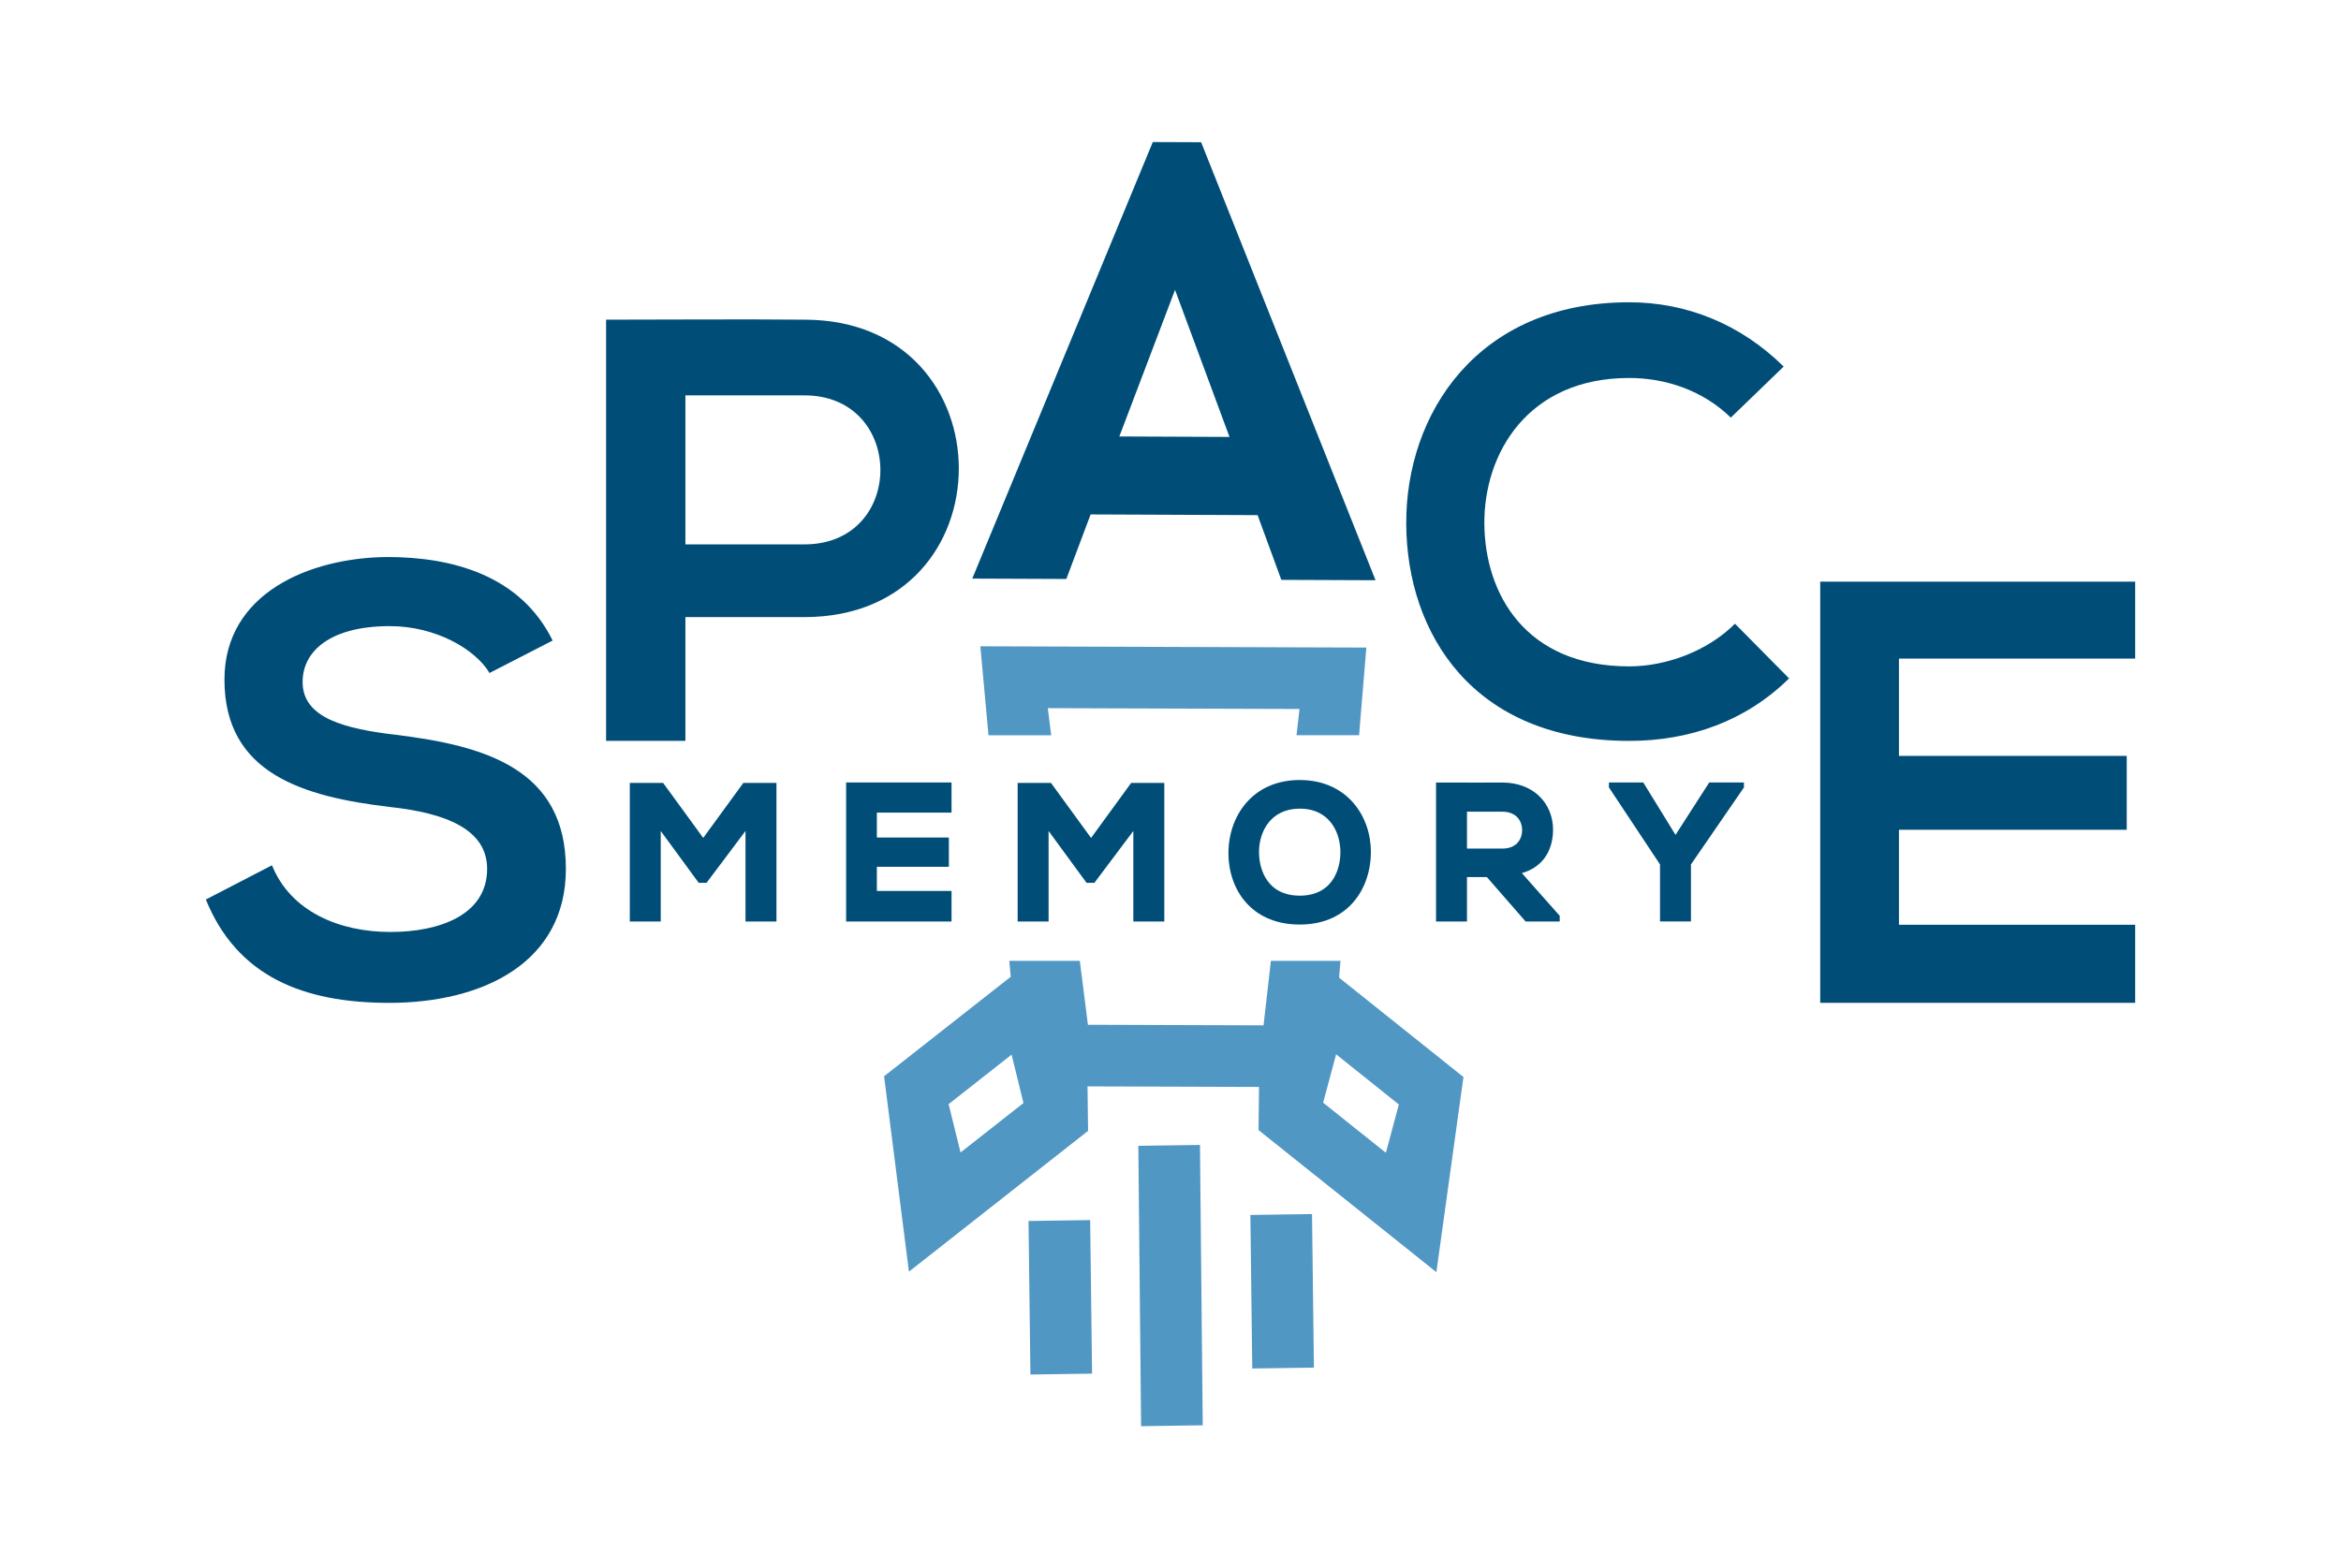
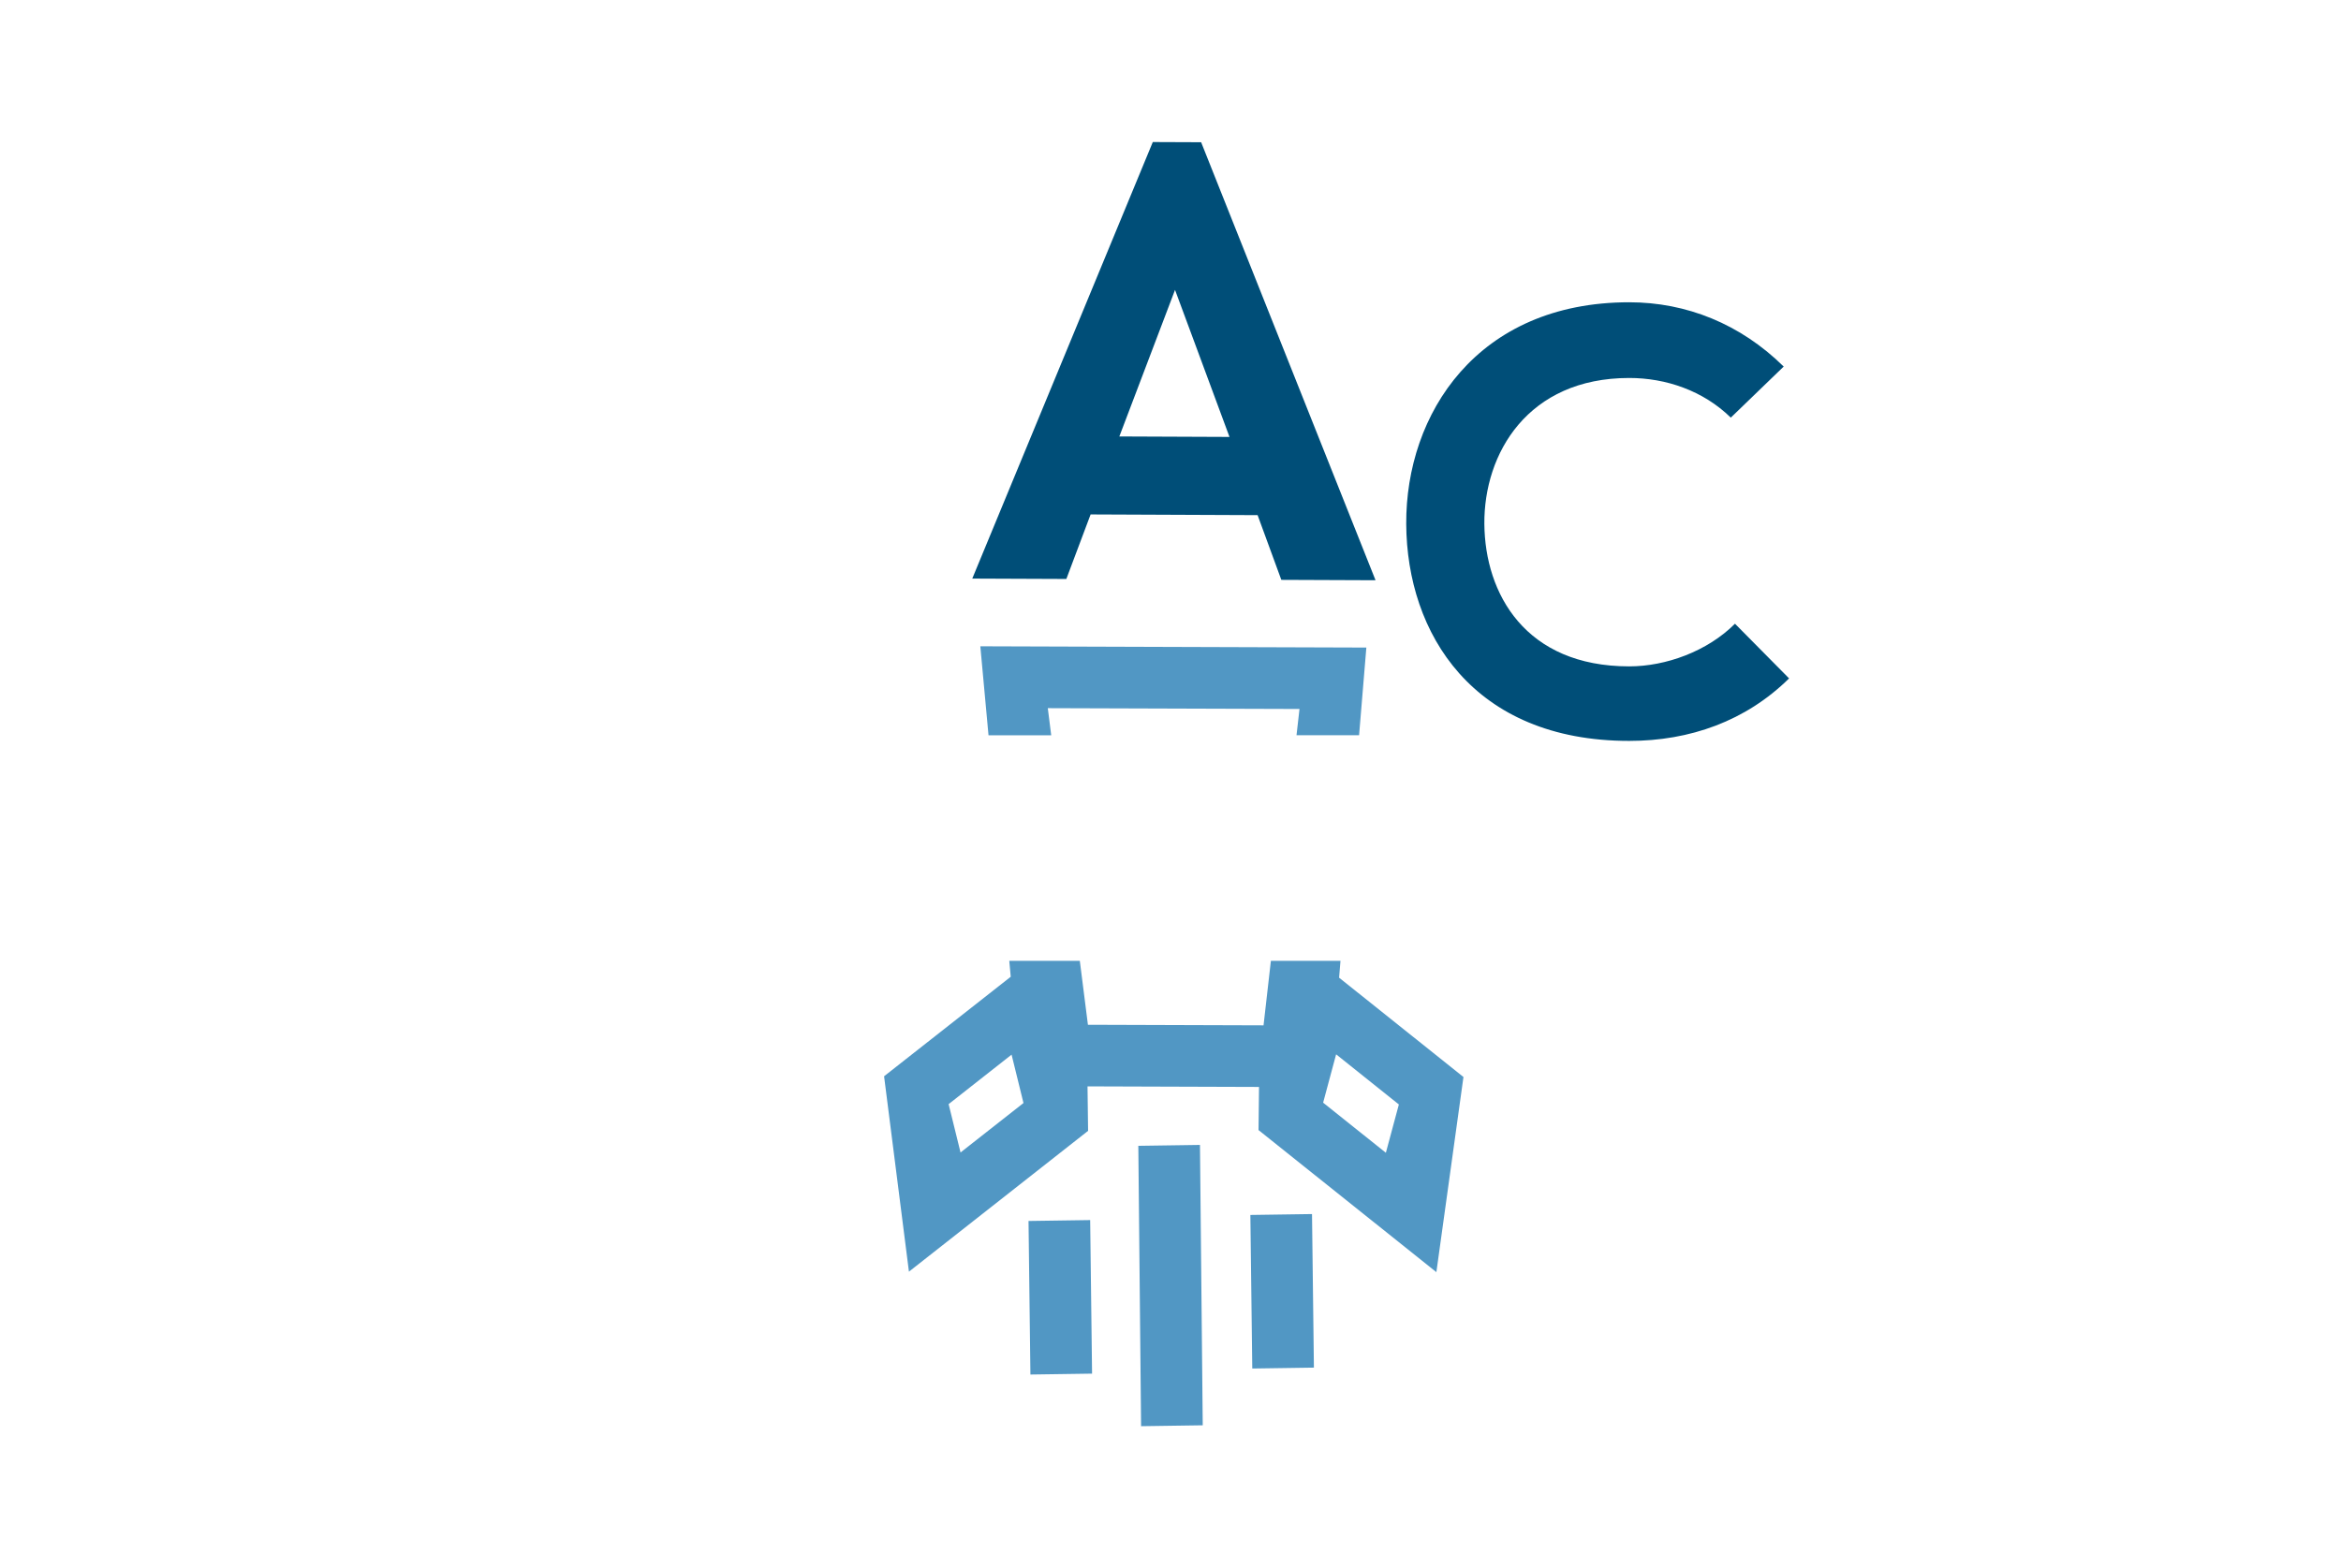
<svg xmlns="http://www.w3.org/2000/svg" xml:space="preserve" width="67.684mm" height="45.355mm" style="shape-rendering:geometricPrecision; text-rendering:geometricPrecision; image-rendering:optimizeQuality; fill-rule:evenodd; clip-rule:evenodd" viewBox="0 0 863.5 578.63">
  <defs>
    <style type="text/css">  .fil0 {fill:none} .fil1 {fill:#004E78} .fil2 {fill:#5197C4;fill-rule:nonzero} .fil3 {fill:#004E78;fill-rule:nonzero}  </style>
  </defs>
  <g id="Слой_x0020_1">
-     <rect class="fil0" x="-0" y="-0" width="863.5" height="578.63" />
    <path class="fil1" d="M463.88 190.07l8.75 23.88 34.75 0.14 -64.33 -161.61 -17.83 -0.07 -66.59 161.07 34.7 0.14 8.95 -23.81 61.6 0.26zm-25.46 -69.62l15.09 40.76 -40.63 -0.17 20.54 -54.08 5 13.5z" />
    <path class="fil2" d="M484.65 504.61l-0.7 -56.66 -22.74 0.33 0.7 56.66 22.74 -0.33zm31.33 -97.1l-23.14 -18.49 -4.79 17.83 23.14 18.49 4.79 -17.82zm-22.06 -46.79l45.89 36.66 -9.99 72 -65.6 -52.41 0.18 -15.92 -63.26 -0.21 0.21 16.41 -66.08 51.95 -9.17 -72.09 46.72 -36.72 -0.54 -5.87 26.02 0 2.99 23.59 64.78 0.21 2.71 -23.81 25.67 0 -0.51 6.22zm-129.3 -89.44l-3.02 -32.82 142.39 0.47 -2.68 32.35 -23.08 0 1.1 -9.69 -92.84 -0.3 1.26 10 -23.15 0zm8.51 117.85l-23.22 18.26 4.39 17.84 23.22 -18.25 -4.39 -17.85zm29.69 117.7l-0.7 -56.66 -22.74 0.33 0.7 56.66 22.74 -0.33zm40.82 19.06l-1.02 -103.45 -22.74 0.33 1.02 103.45 22.74 -0.33z" />
-     <path class="fil3" d="M252.82 145.88l43.9 0c37.25,0 37.47,54.98 0,54.98l-43.9 0 0 -54.98zm43.9 -27.93c-24.39,-0.22 -48.77,0 -73.16,0l0 155.41 29.26 0 0 -45.67 43.9 0c76.04,0 75.82,-109.74 0,-109.74z" />
    <path class="fil3" d="M639.97 230.13c-10.2,10.2 -25.5,15.74 -39.02,15.74 -38.35,0 -53.21,-26.83 -53.43,-52.54 -0.22,-25.94 15.96,-53.87 53.43,-53.87 13.52,0 27.27,4.66 37.47,14.63l19.51 -18.84c-15.96,-15.74 -35.91,-23.72 -56.98,-23.72 -56.09,0 -82.47,41.24 -82.25,81.81 0.22,40.35 24.61,80.03 82.25,80.03 22.39,0 43.01,-7.32 58.97,-23.06l-19.95 -20.17z" />
-     <path class="fil1" d="M285.31 340l-10.33 0 0 -33.39 -14.36 19.12 -2.9 0 -14 -19.12 0 33.4 -11.41 0 0 -51.15 12.28 0 14.8 20.31 14.8 -20.31 12.21 0 0 51.15 -1.08 0zm38.13 -11.27l27.54 0 0 11.27 -38.88 0 0 -51.29 38.88 0 0 11.13 -27.54 0 0 9.19 26.56 0 0 10.78 -26.56 0 0 8.91zm104.93 11.27l-10.33 0 0 -33.39 -14.36 19.12 -2.9 0 -14 -19.12 0 33.4 -11.41 0 0 -51.15 12.28 0 14.8 20.31 14.8 -20.31 12.21 0 0 51.15 -1.08 0zm32.27 -44.81c4.36,-4.47 10.62,-7.39 18.8,-7.39l0.36 0.01c8.6,0.09 15.08,3.45 19.4,8.44 4.31,4.97 6.47,11.55 6.47,18.11l-0.01 0.32c-0.08,7.11 -2.48,14.24 -7.5,19.3 -4.3,4.33 -10.48,7.15 -18.73,7.15 -8.31,0 -14.58,-2.8 -18.92,-7.15 -4.99,-5.01 -7.39,-12.05 -7.39,-19.23 0,-7.18 2.48,-14.4 7.51,-19.55zm19.14 3.18l-0.85 0c-5.1,0.13 -8.73,2.23 -11.07,5.22 -2.37,3.02 -3.46,6.98 -3.46,10.76l0 0.5c0.11,4.19 1.39,8.53 4.32,11.57 2.36,2.45 5.85,4.06 10.72,4.06 4.87,0 8.36,-1.63 10.72,-4.09 2.92,-3.05 4.18,-7.41 4.26,-11.6l0 -0.35c0,-3.82 -1.07,-7.82 -3.45,-10.88 -2.34,-3.01 -5.99,-5.11 -11.18,-5.2zm81.58 23.79l13.95 15.73 0 2.12 -12.57 0 -14.3 -16.4 -7.33 0 0 16.4 -11.41 0 0 -51.29 8.86 0.02c5.18,0.01 10.36,0.03 15.55,-0.02 5.78,0.03 10.27,1.89 13.41,4.79 3.53,3.25 5.34,7.81 5.34,12.58 0,3.9 -0.98,7.83 -3.48,10.94 -1.82,2.26 -4.42,4.08 -8.01,5.13zm-1.93 -20.84c-1.18,-1.11 -2.93,-1.83 -5.31,-1.83l-13.01 0 0 13.61 13.01 0c2.4,0 4.15,-0.72 5.33,-1.82 1.37,-1.29 2,-3.13 2,-4.99 0,-1.85 -0.65,-3.69 -2.02,-4.98zm35.1 -12.61l11.61 0 11.89 19.34 12.43 -19.34 12.81 0 0 1.83 -19.55 28.42 0 21.04 -11.41 0 0 -21.05 -18.85 -28.42 0 -1.82 1.08 0z" />
-     <path class="fil3" d="M203.84 236.34c-11.75,-23.94 -36.8,-30.82 -60.97,-30.82 -28.6,0.22 -60.08,13.3 -60.08,45.23 0,34.81 29.26,43.23 60.97,47 20.62,2.22 35.92,8.2 35.92,22.84 0,16.85 -17.29,23.28 -35.69,23.28 -18.84,0 -36.8,-7.54 -43.67,-24.61l-24.39 12.64c11.53,28.38 35.91,38.13 67.62,38.13 34.58,0 65.18,-14.85 65.18,-49.44 0,-37.02 -30.15,-45.45 -62.52,-49.44 -18.62,-2.22 -34.59,-5.99 -34.59,-19.51 0,-11.53 10.42,-20.62 32.15,-20.62 16.85,0 31.48,8.43 36.8,17.29l23.28 -11.97z" />
-     <path class="fil3" d="M787.58 341.2l-87.13 0 0 -35.03 84.02 0 0 -27.27 -84.02 0 0 -35.91 87.13 0 0 -28.38 -116.17 0c0,51.8 0,103.75 0,155.41l116.17 0 0 -28.82z" />
  </g>
</svg>